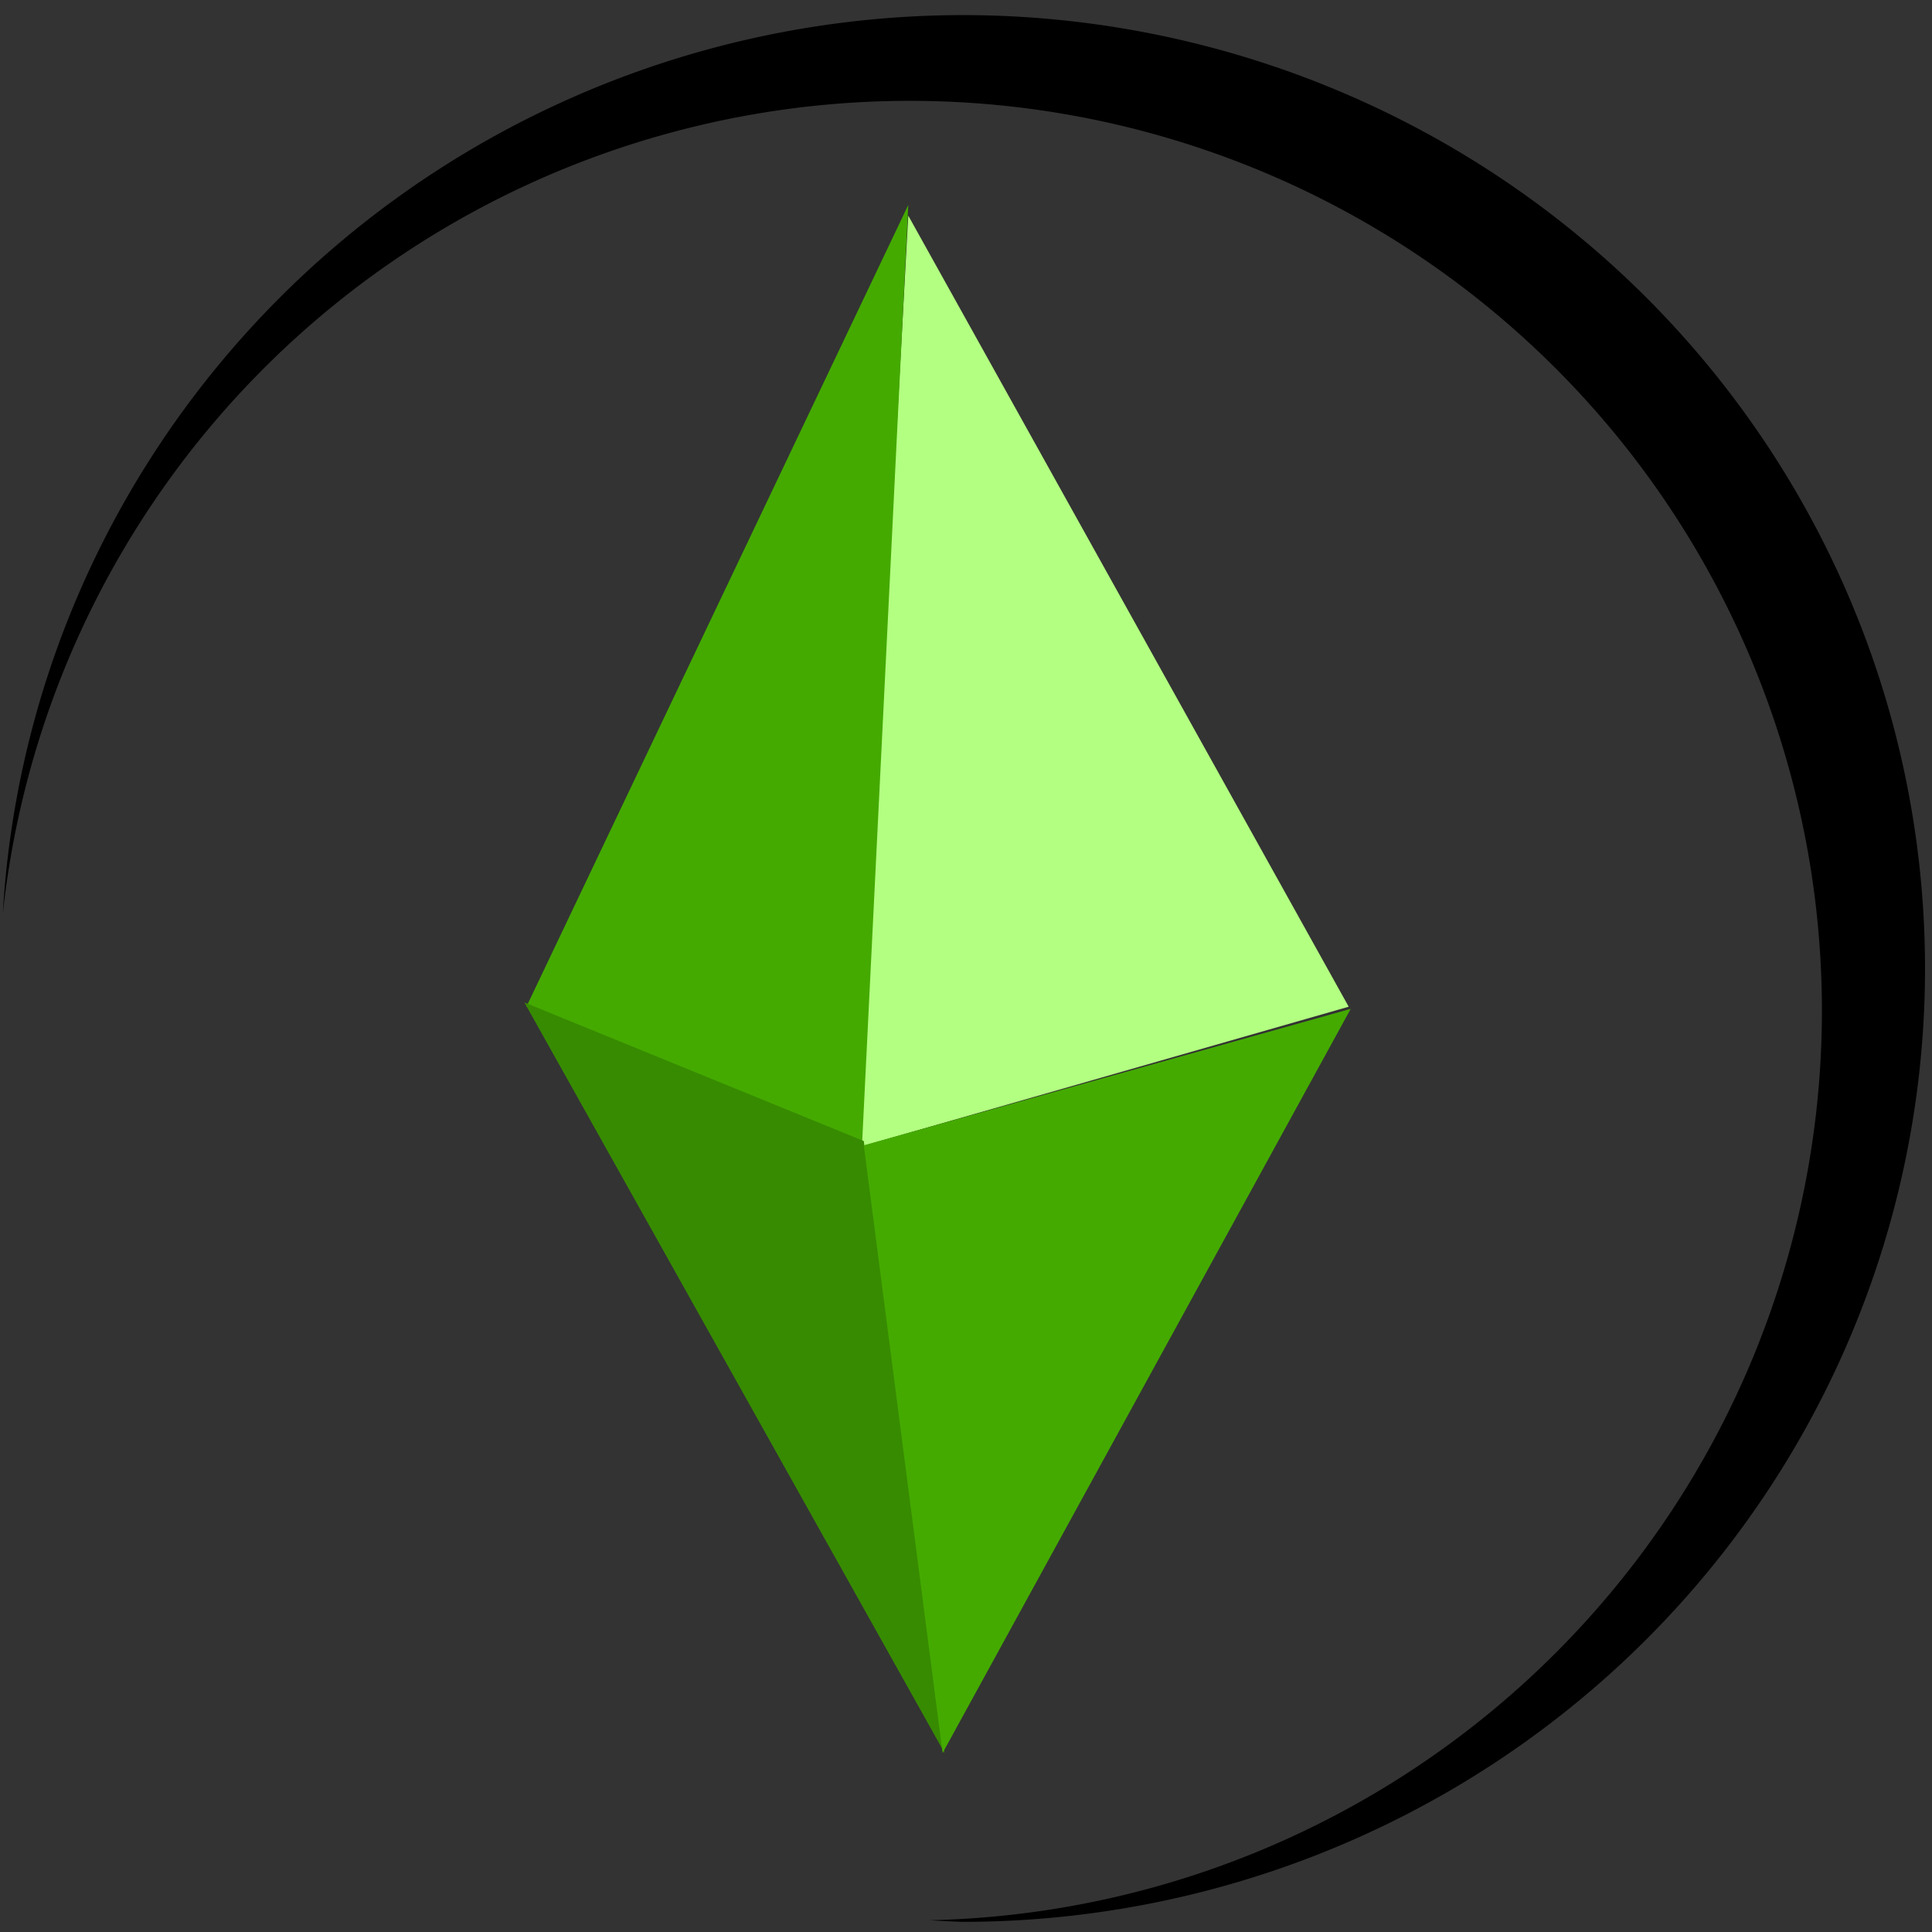
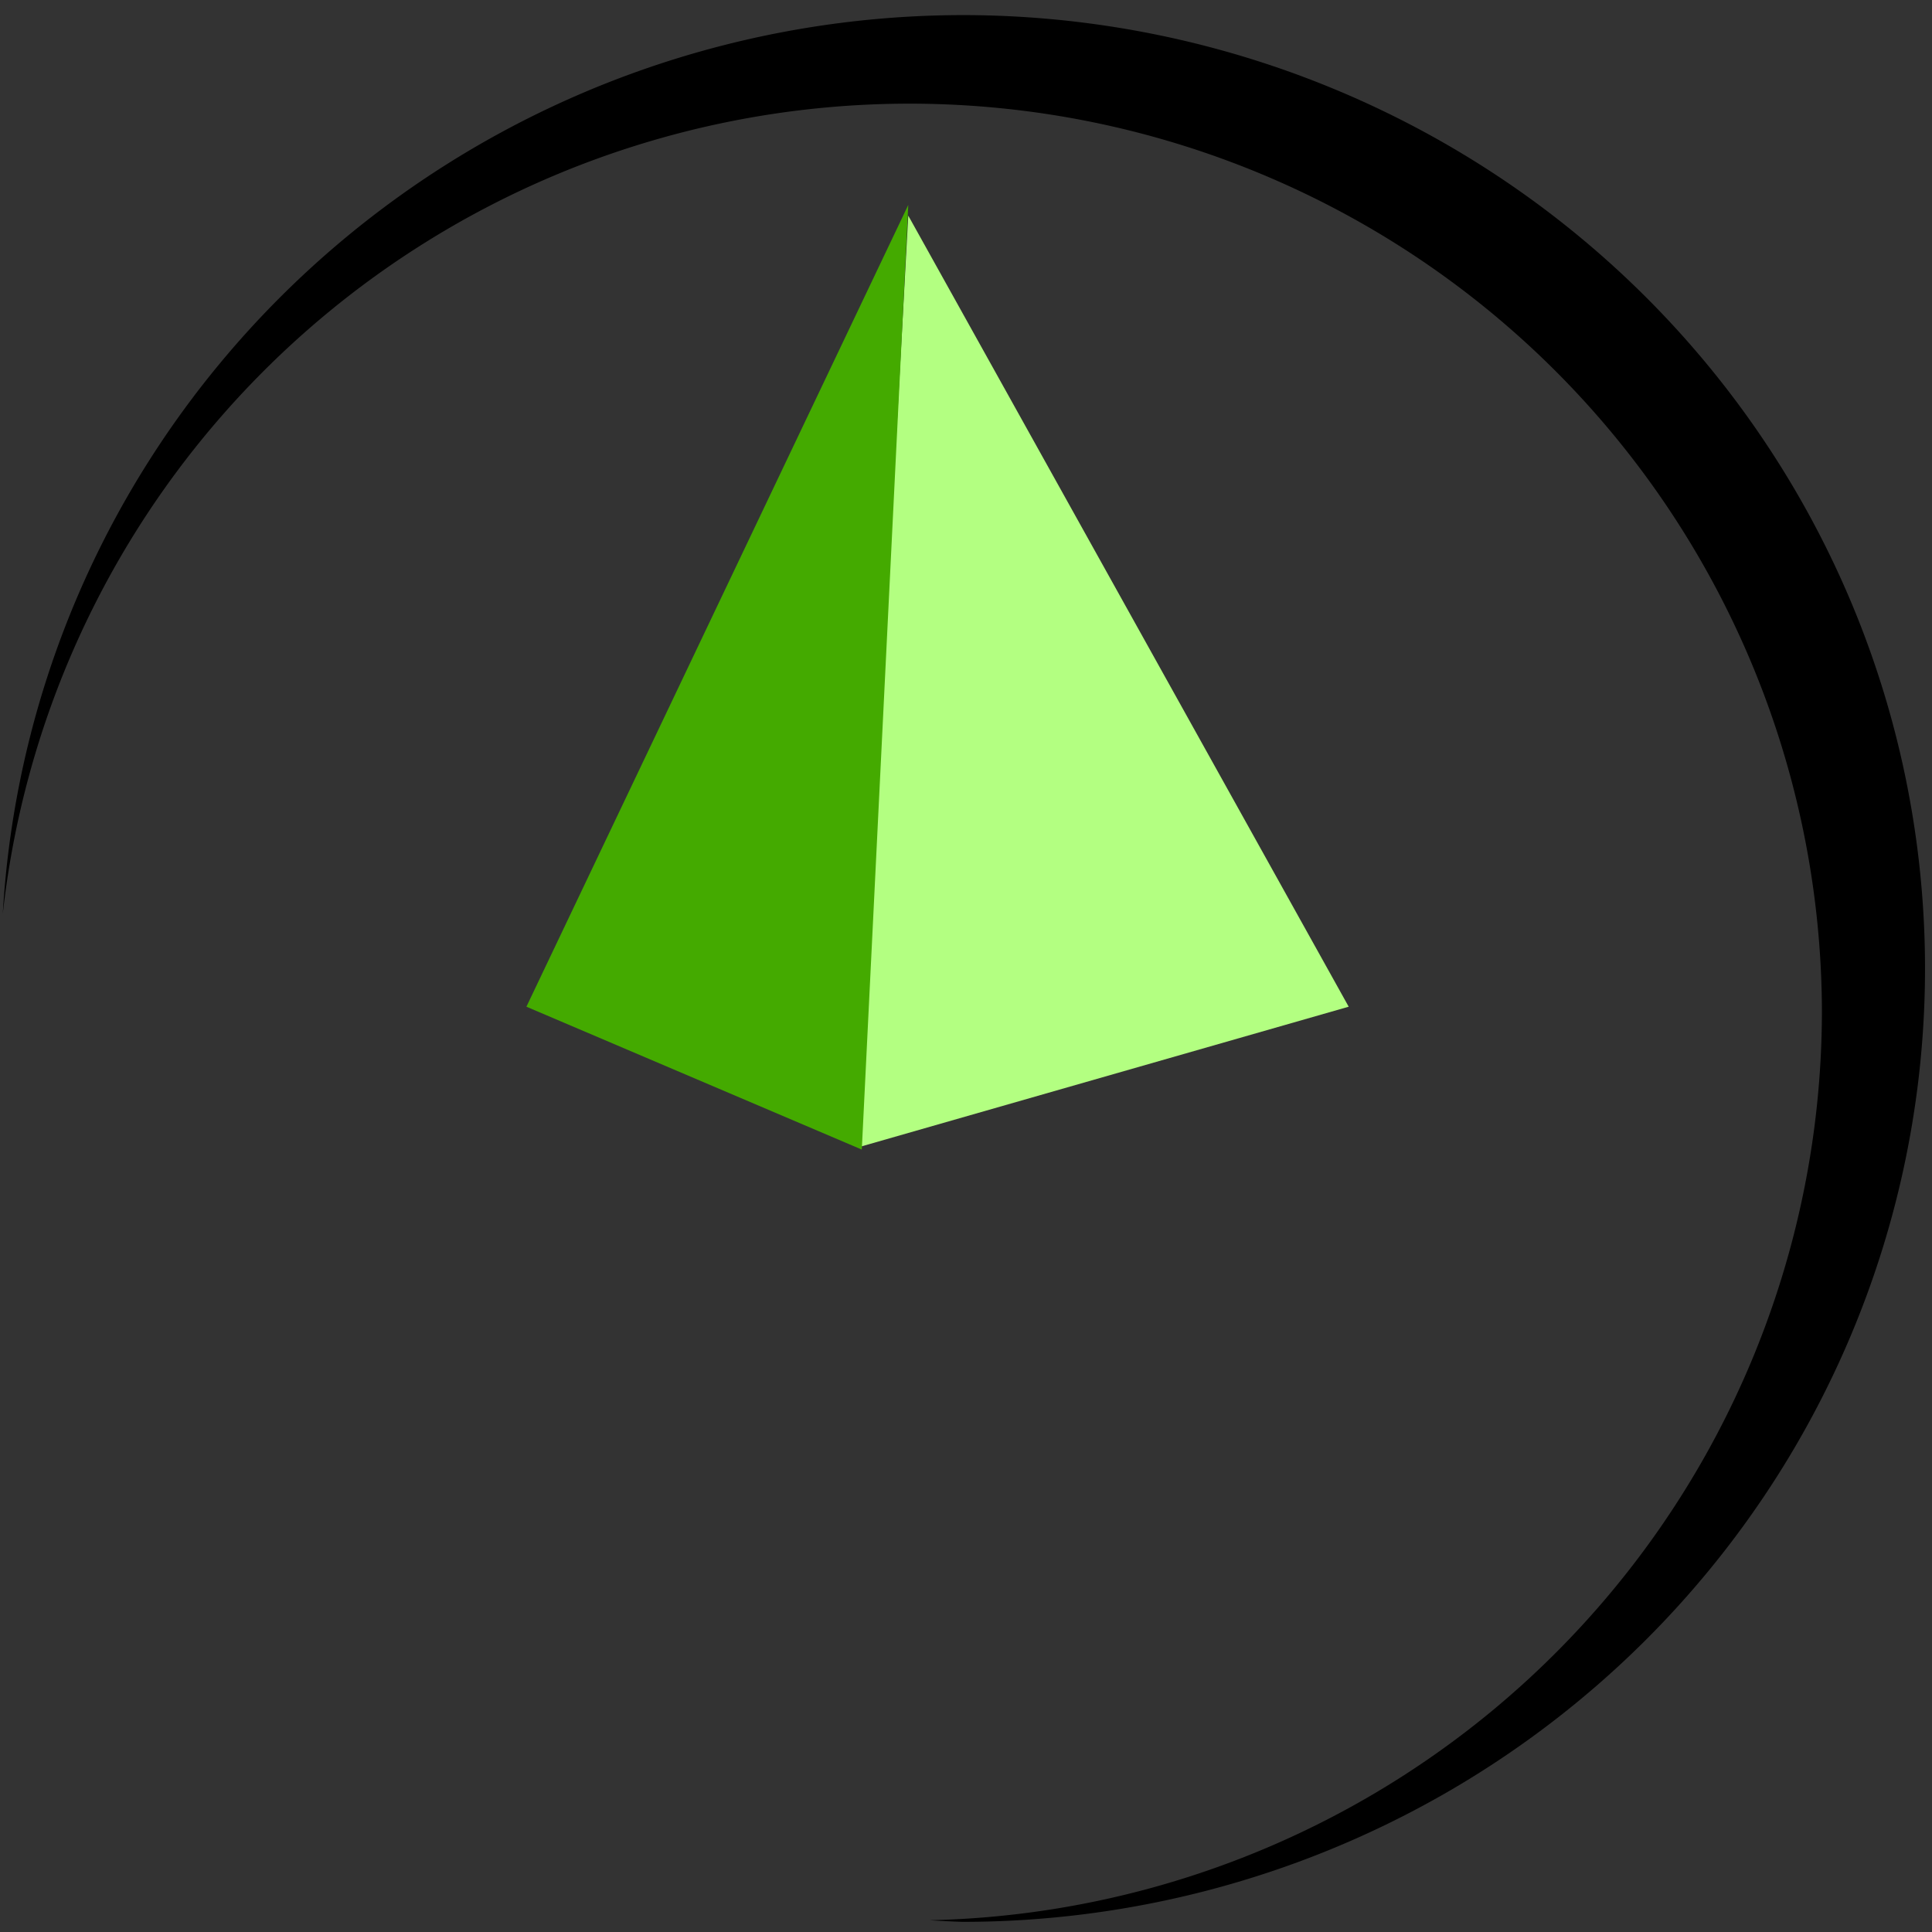
<svg xmlns="http://www.w3.org/2000/svg" xmlns:ns1="http://www.inkscape.org/namespaces/inkscape" xmlns:ns2="http://sodipodi.sourceforge.net/DTD/sodipodi-0.dtd" width="40mm" height="40mm" viewBox="0 0 141.732 141.732" id="svg2" version="1.1" ns1:version="0.92.3 (2405546, 2018-03-11)" ns2:docname="My Simulation.svg" ns1:export-filename="My Simulation.png" ns1:export-xdpi="317.5" ns1:export-ydpi="317.5">
  <rect x="0" y="0" width="141.732" height="141.732" fill="#333333" stroke="none" />
  <defs id="defs4" />
  <ns2:namedview id="base" pagecolor="#ffffff" bordercolor="#666666" borderopacity="1.0" ns1:pageopacity="0" ns1:pageshadow="2" ns1:zoom="2.8" ns1:cx="1.5530359" ns1:cy="82.539293" ns1:document-units="px" ns1:current-layer="layer2" showgrid="false" borderlayer="true" fit-margin-top="0" fit-margin-left="0" fit-margin-right="0" fit-margin-bottom="0" ns1:window-width="1920" ns1:window-height="1001" ns1:window-x="-9" ns1:window-y="-9" ns1:window-maximized="1" ns1:pagecheckerboard="true" />
  <g ns1:groupmode="layer" id="layer3" ns1:label="mat-dgn" />
  <g ns1:label="Layer 1" ns1:groupmode="layer" id="layer1" transform="translate(-100,-412.094)" />
  <g ns1:groupmode="layer" id="layer2" ns1:label="logo" style="display:inline">
-     <path style="fill:#000000;fill-opacity:1;stroke:none;stroke-width:1;stroke-opacity:1" d="M 75.357 1.182 A 75.357 74.643 0 0 0 0.217 71.545 A 71.429 71.25 0 0 1 71.215 7.895 A 71.429 71.25 0 0 1 142.643 79.145 A 71.429 71.25 0 0 1 72.785 150.34 A 75.357 74.643 0 0 0 75.357 150.467 A 75.357 74.643 0 0 0 150.715 75.824 A 75.357 74.643 0 0 0 75.357 1.182 z " transform="scale(0.937)" id="path822" />
+     <path style="fill:#000000;fill-opacity:1;stroke:none;stroke-width:1;stroke-opacity:1" d="M 75.357 1.182 A 75.357 74.643 0 0 0 0.217 71.545 A 71.429 71.25 0 0 1 142.643 79.145 A 71.429 71.25 0 0 1 72.785 150.34 A 75.357 74.643 0 0 0 75.357 150.467 A 75.357 74.643 0 0 0 150.715 75.824 A 75.357 74.643 0 0 0 75.357 1.182 z " transform="scale(0.937)" id="path822" />
    <g id="g4727" transform="matrix(0.83,0,0,0.876,11.198,11.015)">
      <path ns1:connector-curvature="0" id="path4166" d="M 66.786,5.482 62.321,83.518 105.714,71.732 Z" style="fill:#b3ff81;fill-opacity:1;fill-rule:evenodd;stroke:none;stroke-width:1px;stroke-linecap:butt;stroke-linejoin:miter;stroke-opacity:1" />
      <path ns1:connector-curvature="0" id="path4168" d="M 62.679,83.697 33.036,71.732 66.786,4.589 Z" style="fill:#44aa00;fill-opacity:1;fill-rule:evenodd;stroke:none;stroke-width:1px;stroke-linecap:butt;stroke-linejoin:miter;stroke-opacity:1" />
-       <path ns2:nodetypes="cccc" ns1:connector-curvature="0" id="path4170" d="M 62.857,82.982 70,134.232 32.857,71.375 Z" style="fill:#378b00;fill-opacity:1;fill-rule:evenodd;stroke:none;stroke-width:1px;stroke-linecap:butt;stroke-linejoin:miter;stroke-opacity:1" />
-       <path ns2:nodetypes="cccc" ns1:connector-curvature="0" id="path4172" d="M 62.857,83.339 105.893,71.911 69.821,134.232 Z" style="fill:#44aa00;fill-opacity:1;fill-rule:evenodd;stroke:none;stroke-width:1px;stroke-linecap:butt;stroke-linejoin:miter;stroke-opacity:1" />
    </g>
  </g>
</svg>